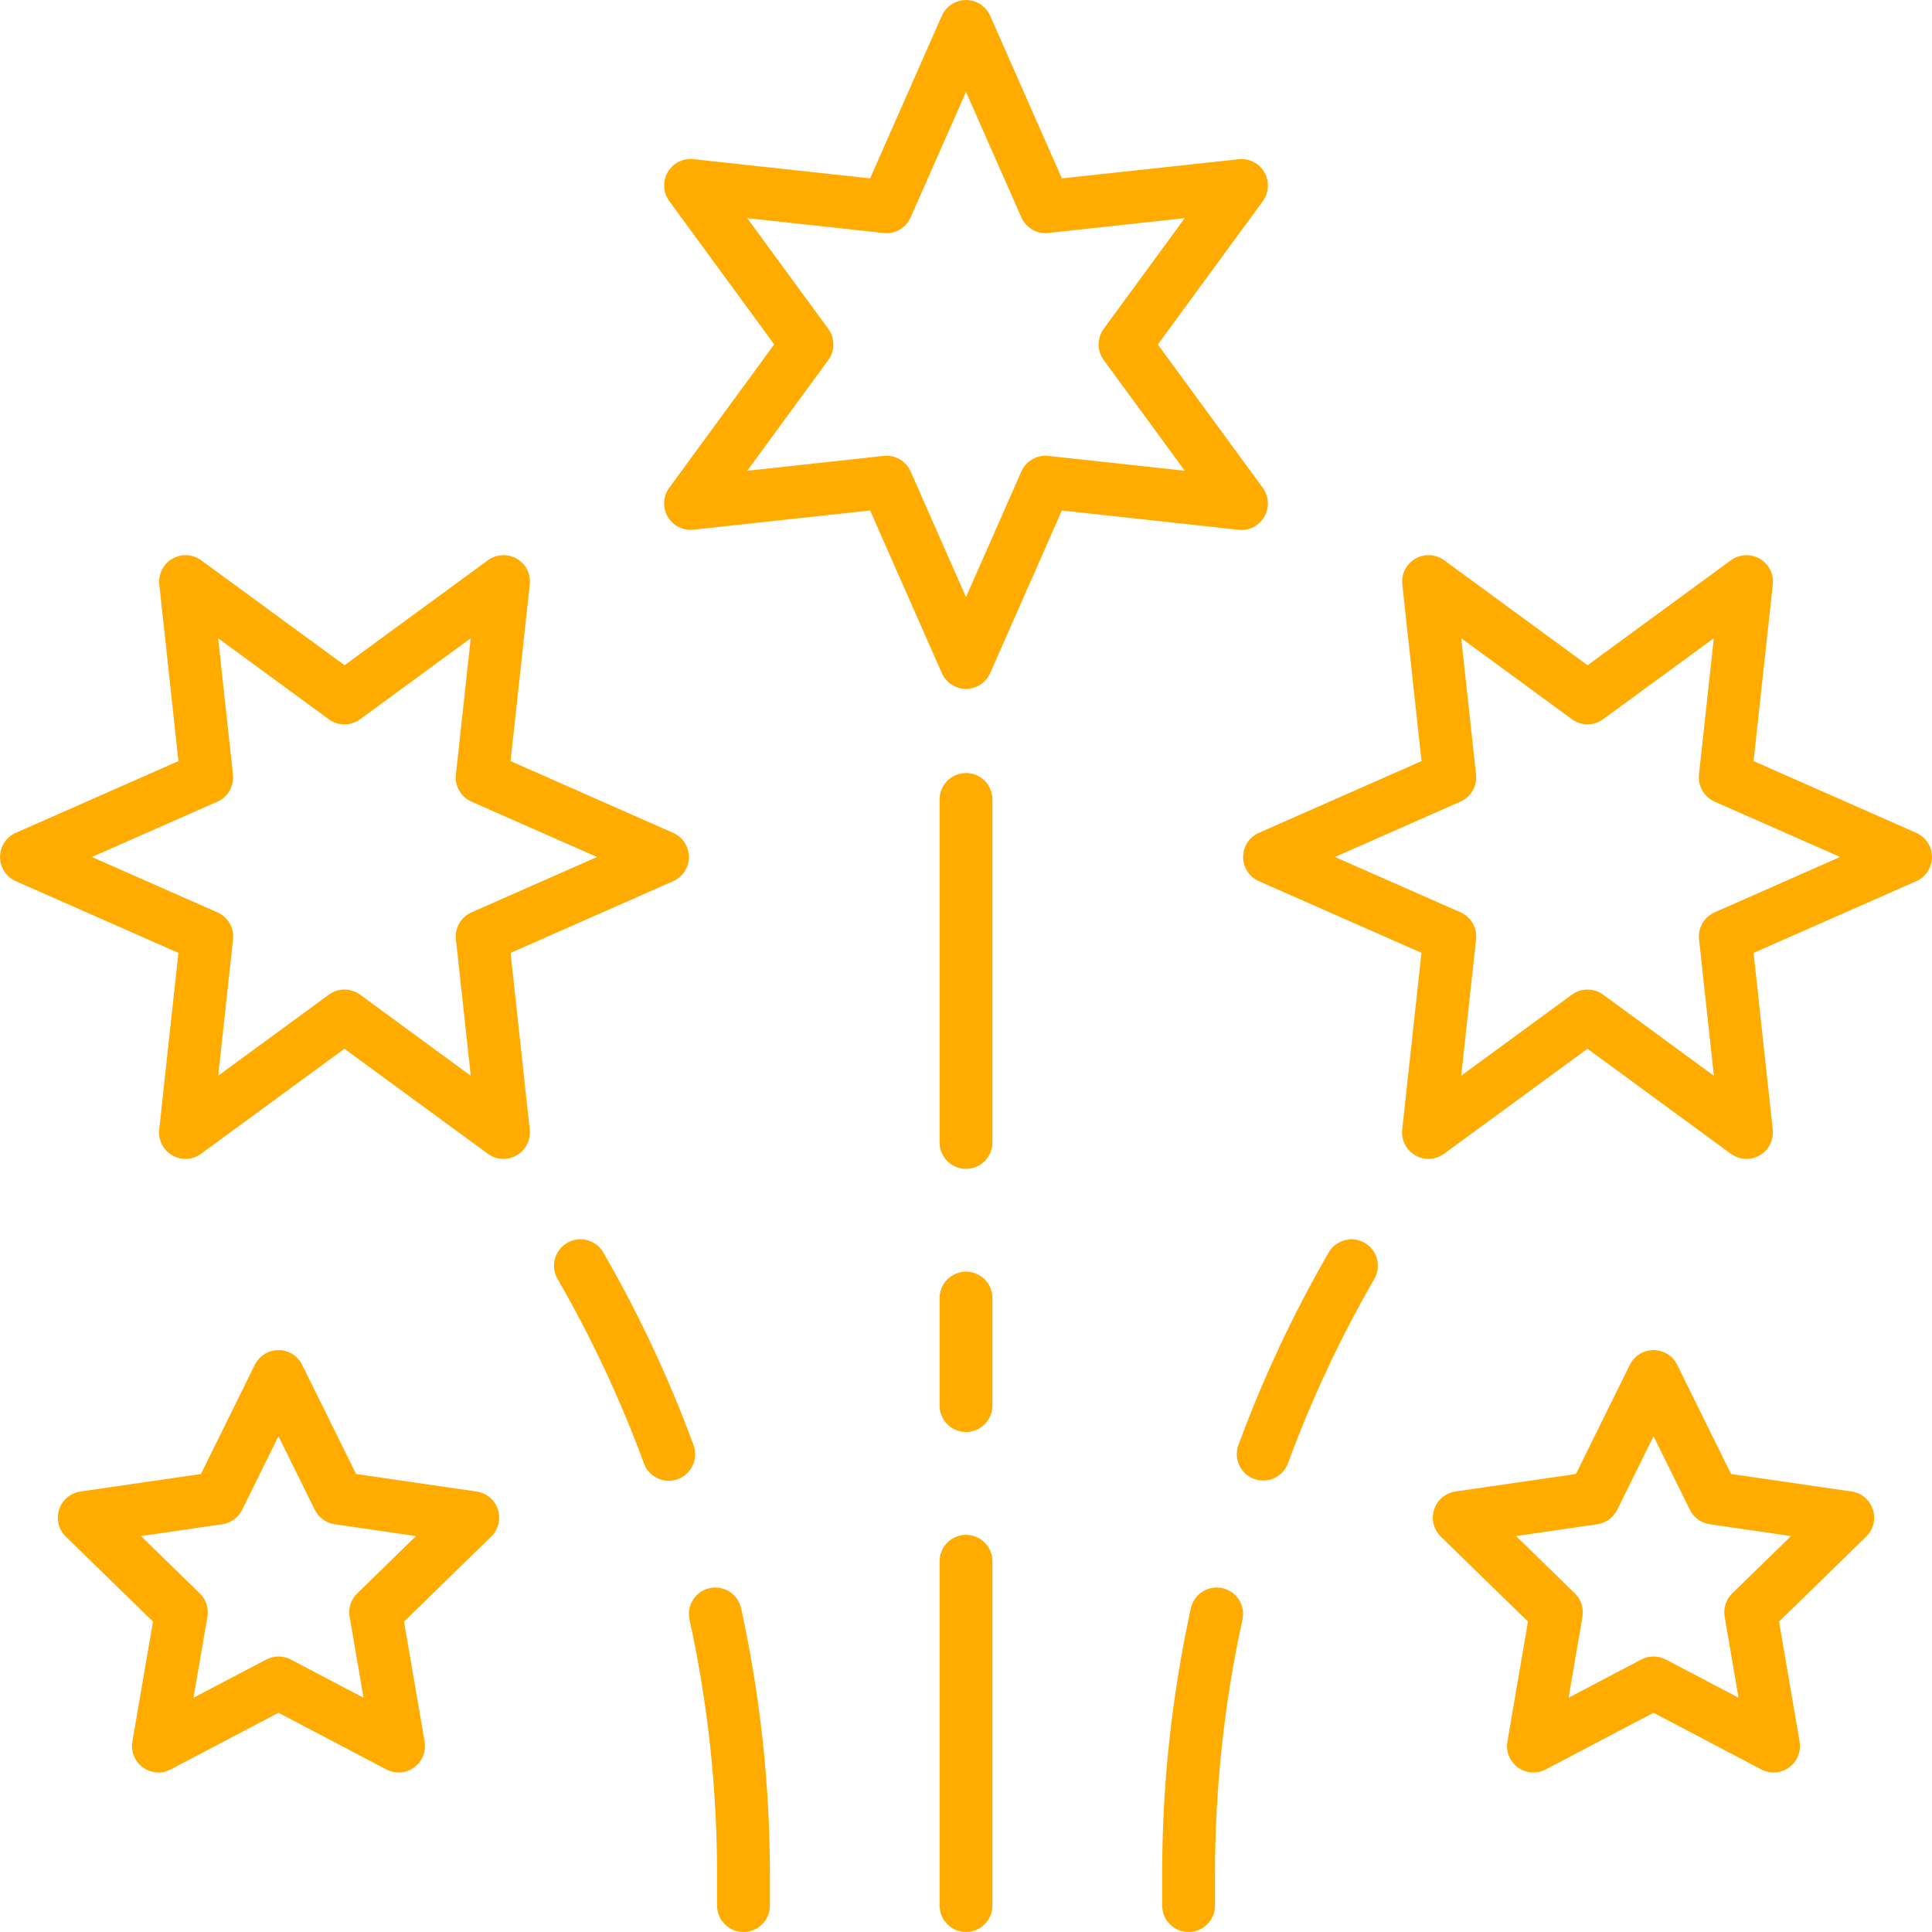
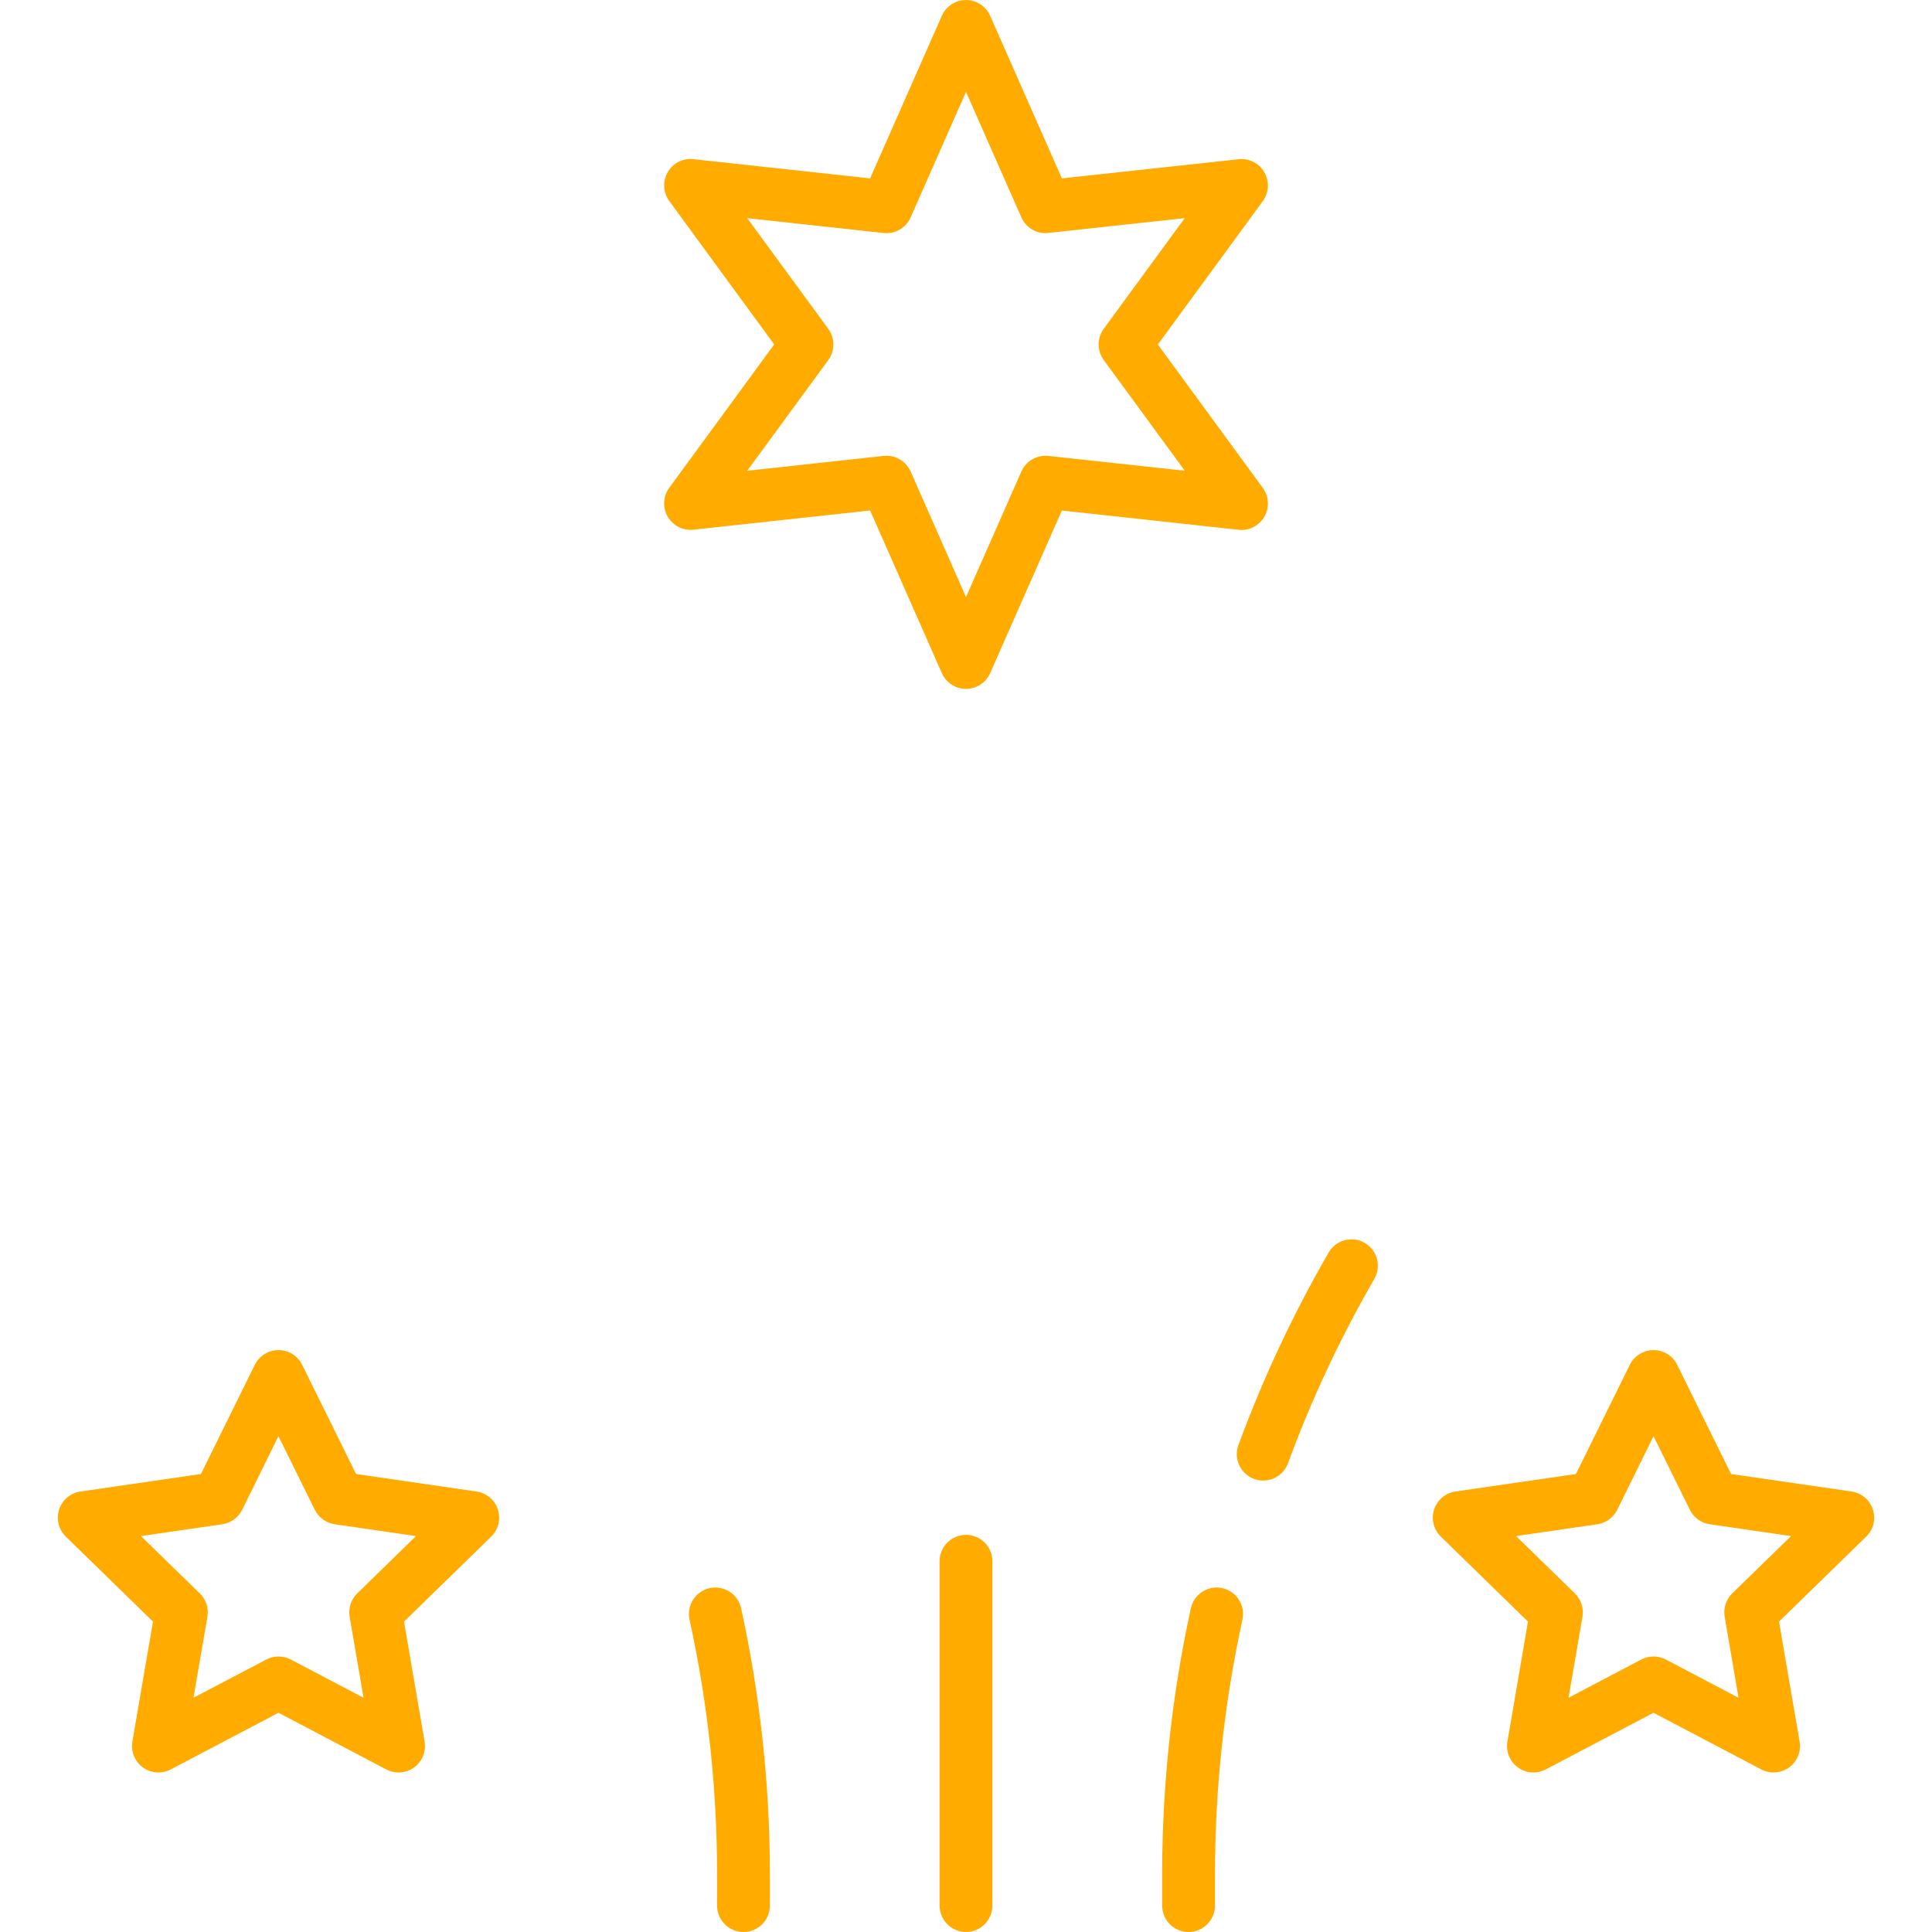
<svg xmlns="http://www.w3.org/2000/svg" width="60" height="60" viewBox="0 0 60 60" fill="none">
  <g clip-path="url(#clip0)">
    <path d="M39.265 16.047C39.345 15.909 39.383 15.751 39.375 15.592C39.366 15.433 39.312 15.28 39.218 15.152L35.958 10.699L39.218 6.246C39.312 6.117 39.366 5.964 39.375 5.805C39.383 5.647 39.345 5.489 39.265 5.351C39.187 5.212 39.069 5.1 38.926 5.028C38.784 4.956 38.624 4.928 38.466 4.946L32.977 5.54L30.75 0.489C30.686 0.344 30.58 0.22 30.447 0.134C30.314 0.048 30.159 0.001 30 0.001C29.841 0.001 29.686 0.048 29.553 0.134C29.42 0.22 29.314 0.344 29.25 0.489L27.022 5.54L21.534 4.943C21.376 4.925 21.216 4.954 21.075 5.026C20.933 5.098 20.815 5.21 20.737 5.348C20.657 5.486 20.619 5.644 20.628 5.802C20.636 5.961 20.69 6.114 20.784 6.243L24.044 10.696L20.784 15.149C20.69 15.277 20.635 15.43 20.627 15.589C20.618 15.748 20.656 15.906 20.735 16.044C20.815 16.181 20.933 16.293 21.074 16.365C21.216 16.437 21.376 16.467 21.534 16.45L27.022 15.853L29.25 20.906C29.314 21.051 29.42 21.174 29.553 21.261C29.686 21.348 29.841 21.393 30 21.393C30.159 21.393 30.314 21.348 30.447 21.261C30.58 21.174 30.686 21.051 30.75 20.906L32.977 15.854L38.466 16.453C38.624 16.47 38.784 16.441 38.926 16.369C39.068 16.296 39.186 16.184 39.265 16.047V16.047ZM32.558 14.159C32.385 14.141 32.211 14.178 32.06 14.265C31.909 14.352 31.789 14.485 31.719 14.644L30 18.543L28.281 14.644C28.217 14.499 28.112 14.375 27.979 14.288C27.846 14.201 27.69 14.155 27.531 14.155C27.501 14.155 27.472 14.156 27.442 14.159L23.206 14.62L25.723 11.182C25.826 11.042 25.881 10.872 25.881 10.698C25.881 10.524 25.826 10.354 25.723 10.213L23.206 6.775L27.442 7.236C27.615 7.255 27.79 7.218 27.941 7.131C28.092 7.043 28.211 6.91 28.281 6.75L30 2.853L31.719 6.75C31.789 6.91 31.908 7.043 32.059 7.13C32.21 7.217 32.385 7.254 32.558 7.234L36.794 6.774L34.277 10.212C34.175 10.353 34.119 10.522 34.119 10.697C34.119 10.871 34.175 11.04 34.277 11.181L36.794 14.619L32.558 14.159Z" fill="#FFAB00" />
-     <path d="M59.511 25.865L54.459 23.637L55.056 18.149C55.073 17.991 55.044 17.832 54.971 17.69C54.899 17.548 54.788 17.431 54.65 17.351C54.512 17.272 54.355 17.234 54.196 17.243C54.037 17.251 53.884 17.306 53.756 17.399L49.303 20.66L44.849 17.399C44.721 17.305 44.568 17.251 44.41 17.242C44.251 17.234 44.093 17.271 43.955 17.351C43.818 17.43 43.706 17.548 43.634 17.69C43.562 17.832 43.533 17.991 43.55 18.149L44.147 23.637L39.094 25.865C38.949 25.929 38.825 26.034 38.739 26.167C38.652 26.3 38.606 26.456 38.606 26.615C38.606 26.773 38.652 26.929 38.739 27.062C38.825 27.195 38.949 27.3 39.094 27.365L44.145 29.591L43.547 35.081C43.53 35.239 43.559 35.399 43.631 35.541C43.703 35.683 43.815 35.8 43.953 35.88C44.09 35.959 44.248 35.997 44.407 35.989C44.566 35.98 44.719 35.925 44.847 35.831L49.3 32.57L53.753 35.831C53.882 35.925 54.035 35.98 54.194 35.989C54.352 35.997 54.51 35.959 54.648 35.88C54.786 35.8 54.898 35.683 54.97 35.541C55.042 35.399 55.071 35.239 55.054 35.081L54.459 29.593L59.511 27.366C59.656 27.302 59.779 27.197 59.866 27.063C59.953 26.93 59.999 26.775 59.999 26.616C59.999 26.457 59.953 26.302 59.866 26.169C59.779 26.035 59.656 25.93 59.511 25.866V25.865ZM53.25 28.334C53.09 28.404 52.957 28.523 52.87 28.674C52.783 28.825 52.746 29 52.765 29.173L53.226 33.409L49.786 30.89C49.646 30.788 49.476 30.732 49.302 30.732C49.127 30.732 48.958 30.788 48.817 30.89L45.379 33.407L45.84 29.172C45.858 28.998 45.822 28.824 45.735 28.673C45.648 28.522 45.515 28.402 45.355 28.332L41.457 26.614L45.355 24.895C45.515 24.825 45.648 24.705 45.735 24.554C45.822 24.403 45.859 24.228 45.84 24.055L45.379 19.82L48.818 22.336C48.958 22.439 49.128 22.495 49.302 22.495C49.476 22.495 49.646 22.439 49.786 22.336L53.224 19.82L52.763 24.055C52.744 24.229 52.781 24.403 52.868 24.554C52.956 24.705 53.089 24.825 53.248 24.895L57.146 26.614L53.25 28.334Z" fill="#FFAB00" />
-     <path d="M20.906 27.366C21.052 27.302 21.175 27.197 21.262 27.063C21.348 26.93 21.394 26.775 21.394 26.616C21.394 26.457 21.348 26.302 21.262 26.169C21.175 26.035 21.052 25.93 20.906 25.866L15.856 23.637L16.453 18.149C16.47 17.991 16.441 17.832 16.369 17.69C16.297 17.548 16.185 17.43 16.047 17.351C15.91 17.271 15.752 17.234 15.593 17.242C15.434 17.251 15.282 17.305 15.153 17.399L10.7 20.66L6.247 17.399C6.119 17.306 5.966 17.251 5.807 17.243C5.648 17.234 5.49 17.272 5.353 17.351C5.215 17.431 5.103 17.548 5.031 17.69C4.959 17.832 4.93 17.991 4.947 18.149L5.541 23.637L0.489 25.865C0.344 25.929 0.221 26.034 0.134 26.167C0.047 26.3 0.001 26.456 0.001 26.615C0.001 26.773 0.047 26.929 0.134 27.062C0.221 27.195 0.344 27.3 0.489 27.365L5.541 29.593L4.944 35.081C4.927 35.239 4.956 35.399 5.028 35.541C5.1 35.683 5.212 35.8 5.35 35.88C5.487 35.959 5.645 35.997 5.804 35.989C5.963 35.98 6.116 35.925 6.244 35.831L10.697 32.57L15.15 35.831C15.279 35.925 15.432 35.98 15.591 35.989C15.749 35.997 15.907 35.959 16.045 35.88C16.183 35.8 16.295 35.683 16.367 35.541C16.439 35.399 16.468 35.239 16.451 35.081L15.856 29.593L20.906 27.366ZM14.644 28.334C14.484 28.404 14.351 28.523 14.264 28.674C14.177 28.825 14.141 29 14.159 29.173L14.62 33.409L11.183 30.89C11.042 30.788 10.873 30.732 10.698 30.732C10.524 30.732 10.354 30.788 10.214 30.89L6.776 33.407L7.237 29.172C7.255 28.998 7.218 28.824 7.13 28.673C7.043 28.522 6.91 28.404 6.75 28.334L2.854 26.615L6.75 24.896C6.91 24.826 7.042 24.707 7.13 24.556C7.217 24.405 7.254 24.23 7.235 24.057L6.774 19.821L10.212 22.338C10.352 22.441 10.522 22.496 10.696 22.496C10.87 22.496 11.04 22.441 11.181 22.338L14.619 19.821L14.159 24.057C14.139 24.23 14.176 24.405 14.263 24.556C14.35 24.707 14.483 24.826 14.643 24.896L18.541 26.615L14.644 28.334Z" fill="#FFAB00" />
    <path d="M30 47.666C29.892 47.666 29.786 47.688 29.686 47.729C29.587 47.77 29.496 47.83 29.42 47.907C29.344 47.983 29.283 48.073 29.242 48.173C29.201 48.272 29.18 48.379 29.18 48.487V59.179C29.18 59.397 29.266 59.605 29.42 59.759C29.574 59.913 29.782 59.999 30 59.999C30.218 59.999 30.426 59.913 30.58 59.759C30.734 59.605 30.82 59.397 30.82 59.179V48.487C30.82 48.379 30.799 48.272 30.758 48.173C30.717 48.073 30.656 47.983 30.58 47.907C30.504 47.83 30.413 47.77 30.314 47.729C30.214 47.688 30.108 47.666 30 47.666Z" fill="#FFAB00" />
-     <path d="M30 39.492C29.892 39.492 29.786 39.514 29.686 39.555C29.587 39.596 29.496 39.656 29.42 39.732C29.344 39.809 29.283 39.899 29.242 39.998C29.201 40.098 29.18 40.205 29.18 40.312V43.652C29.18 43.87 29.266 44.078 29.42 44.232C29.574 44.386 29.782 44.472 30 44.472C30.218 44.472 30.426 44.386 30.58 44.232C30.734 44.078 30.82 43.87 30.82 43.652V40.312C30.82 40.205 30.799 40.098 30.758 39.998C30.717 39.899 30.656 39.809 30.58 39.732C30.504 39.656 30.413 39.596 30.314 39.555C30.214 39.514 30.108 39.492 30 39.492V39.492Z" fill="#FFAB00" />
-     <path d="M30 24.007C29.892 24.006 29.786 24.028 29.686 24.069C29.587 24.11 29.496 24.171 29.42 24.247C29.344 24.323 29.283 24.413 29.242 24.513C29.201 24.613 29.18 24.719 29.18 24.827V35.479C29.18 35.697 29.266 35.905 29.42 36.059C29.574 36.213 29.782 36.3 30 36.3C30.218 36.3 30.426 36.213 30.58 36.059C30.734 35.905 30.82 35.697 30.82 35.479V24.827C30.82 24.719 30.799 24.613 30.758 24.513C30.717 24.413 30.656 24.323 30.58 24.247C30.504 24.171 30.413 24.11 30.314 24.069C30.214 24.028 30.108 24.006 30 24.007Z" fill="#FFAB00" />
    <path d="M37.959 49.321C37.747 49.275 37.525 49.315 37.342 49.432C37.159 49.55 37.029 49.735 36.983 49.947C36.391 52.658 36.092 55.425 36.092 58.2V59.18C36.092 59.398 36.178 59.606 36.332 59.76C36.486 59.914 36.695 60 36.912 60C37.13 60 37.338 59.914 37.492 59.76C37.646 59.606 37.733 59.398 37.733 59.18V58.2C37.732 55.543 38.018 52.893 38.586 50.297C38.632 50.084 38.592 49.862 38.474 49.679C38.357 49.496 38.172 49.367 37.959 49.321Z" fill="#FFAB00" />
    <path d="M42.383 38.599C42.289 38.545 42.186 38.51 42.079 38.496C41.973 38.482 41.864 38.489 41.76 38.517C41.656 38.545 41.558 38.593 41.473 38.658C41.387 38.724 41.316 38.806 41.262 38.899C40.154 40.818 39.213 42.828 38.449 44.908C38.384 45.11 38.4 45.329 38.493 45.519C38.586 45.71 38.75 45.857 38.949 45.93C39.148 46.002 39.367 45.995 39.561 45.91C39.755 45.824 39.909 45.667 39.989 45.471C40.72 43.479 41.621 41.554 42.681 39.717C42.789 39.529 42.819 39.306 42.763 39.096C42.707 38.887 42.57 38.708 42.383 38.599V38.599Z" fill="#FFAB00" />
    <path d="M22.04 49.321C21.935 49.344 21.835 49.387 21.747 49.449C21.659 49.51 21.583 49.589 21.525 49.679C21.467 49.77 21.427 49.871 21.408 49.978C21.389 50.084 21.391 50.192 21.414 50.298C21.982 52.894 22.269 55.543 22.269 58.2V59.18C22.269 59.398 22.356 59.606 22.51 59.76C22.663 59.914 22.872 60 23.09 60C23.307 60 23.516 59.914 23.67 59.76C23.824 59.606 23.91 59.398 23.91 59.18V58.2C23.909 55.425 23.609 52.658 23.016 49.947C22.969 49.735 22.84 49.549 22.657 49.432C22.475 49.315 22.253 49.275 22.04 49.321V49.321Z" fill="#FFAB00" />
-     <path d="M21.549 44.906C20.785 42.827 19.844 40.816 18.736 38.897C18.628 38.709 18.448 38.571 18.238 38.515C18.028 38.459 17.804 38.488 17.616 38.597C17.427 38.706 17.29 38.885 17.233 39.095C17.177 39.305 17.206 39.529 17.315 39.718C18.375 41.555 19.276 43.48 20.007 45.471C20.086 45.669 20.239 45.828 20.434 45.915C20.628 46.002 20.849 46.009 21.049 45.936C21.25 45.863 21.413 45.715 21.506 45.523C21.599 45.331 21.614 45.111 21.547 44.909L21.549 44.906Z" fill="#FFAB00" />
    <path d="M14.8 46.321L11.058 45.777L9.384 42.386C9.317 42.249 9.212 42.133 9.082 42.052C8.952 41.972 8.802 41.929 8.649 41.929C8.496 41.929 8.346 41.972 8.216 42.052C8.086 42.133 7.981 42.249 7.913 42.386L6.24 45.777L2.498 46.321C2.346 46.343 2.204 46.407 2.087 46.505C1.97 46.604 1.883 46.733 1.836 46.879C1.789 47.025 1.783 47.18 1.819 47.329C1.856 47.477 1.933 47.613 2.043 47.72L4.751 50.36L4.111 54.086C4.085 54.237 4.102 54.392 4.16 54.534C4.218 54.676 4.314 54.799 4.438 54.889C4.561 54.979 4.708 55.032 4.861 55.043C5.013 55.054 5.166 55.022 5.302 54.951L8.649 53.191L11.996 54.951C12.132 55.022 12.284 55.054 12.437 55.043C12.59 55.032 12.736 54.979 12.86 54.889C12.984 54.799 13.08 54.676 13.138 54.534C13.196 54.392 13.212 54.237 13.186 54.086L12.547 50.36L15.255 47.72C15.364 47.613 15.442 47.477 15.478 47.329C15.515 47.18 15.509 47.025 15.462 46.879C15.415 46.733 15.328 46.604 15.211 46.505C15.094 46.407 14.952 46.343 14.8 46.321V46.321ZM11.093 49.486C10.998 49.578 10.927 49.693 10.886 49.82C10.845 49.946 10.836 50.081 10.859 50.212L11.29 52.725L9.032 51.539C8.915 51.477 8.784 51.444 8.651 51.444C8.518 51.444 8.387 51.477 8.269 51.539L6.009 52.725L6.441 50.212C6.463 50.081 6.454 49.946 6.413 49.82C6.372 49.693 6.301 49.578 6.206 49.486L4.378 47.704L6.902 47.337C7.034 47.318 7.159 47.267 7.266 47.189C7.374 47.111 7.461 47.008 7.52 46.889L8.648 44.602L9.777 46.889C9.836 47.008 9.923 47.111 10.031 47.189C10.138 47.267 10.263 47.318 10.395 47.337L12.919 47.704L11.093 49.486Z" fill="#FFAB00" />
    <path d="M57.502 46.32L53.76 45.777L52.087 42.386C52.019 42.249 51.914 42.133 51.784 42.052C51.654 41.972 51.504 41.929 51.351 41.929C51.198 41.929 51.048 41.972 50.918 42.052C50.788 42.133 50.683 42.249 50.615 42.386L48.942 45.777L45.2 46.32C45.048 46.343 44.906 46.407 44.789 46.505C44.672 46.604 44.585 46.733 44.538 46.879C44.491 47.024 44.485 47.18 44.522 47.329C44.558 47.477 44.636 47.613 44.745 47.72L47.453 50.36L46.814 54.086C46.788 54.237 46.804 54.392 46.862 54.534C46.92 54.676 47.016 54.799 47.14 54.889C47.264 54.979 47.41 55.032 47.563 55.043C47.716 55.054 47.868 55.022 48.004 54.951L51.351 53.191L54.698 54.951C54.833 55.022 54.986 55.054 55.139 55.043C55.291 55.032 55.438 54.979 55.562 54.889C55.686 54.799 55.782 54.676 55.84 54.534C55.897 54.392 55.914 54.237 55.888 54.086L55.249 50.36L57.957 47.72C58.067 47.613 58.144 47.477 58.181 47.329C58.217 47.18 58.212 47.024 58.164 46.879C58.117 46.733 58.03 46.604 57.913 46.505C57.796 46.407 57.654 46.343 57.502 46.32V46.32ZM53.795 49.485C53.7 49.578 53.629 49.693 53.589 49.82C53.548 49.946 53.538 50.081 53.561 50.212L53.992 52.725L51.734 51.538C51.616 51.477 51.485 51.444 51.352 51.444C51.219 51.444 51.088 51.477 50.971 51.538L48.713 52.725L49.144 50.212C49.167 50.081 49.157 49.946 49.116 49.82C49.075 49.693 49.005 49.578 48.91 49.485L47.082 47.704L49.606 47.337C49.738 47.318 49.863 47.267 49.97 47.189C50.078 47.111 50.165 47.008 50.224 46.889L51.352 44.602L52.481 46.889C52.54 47.008 52.627 47.111 52.734 47.189C52.842 47.267 52.967 47.318 53.099 47.337L55.623 47.704L53.795 49.485Z" fill="#FFAB00" />
  </g>
  <defs>
    <clipPath id="clip0">
      <rect width="60" height="60" fill="white" />
    </clipPath>
  </defs>
</svg>